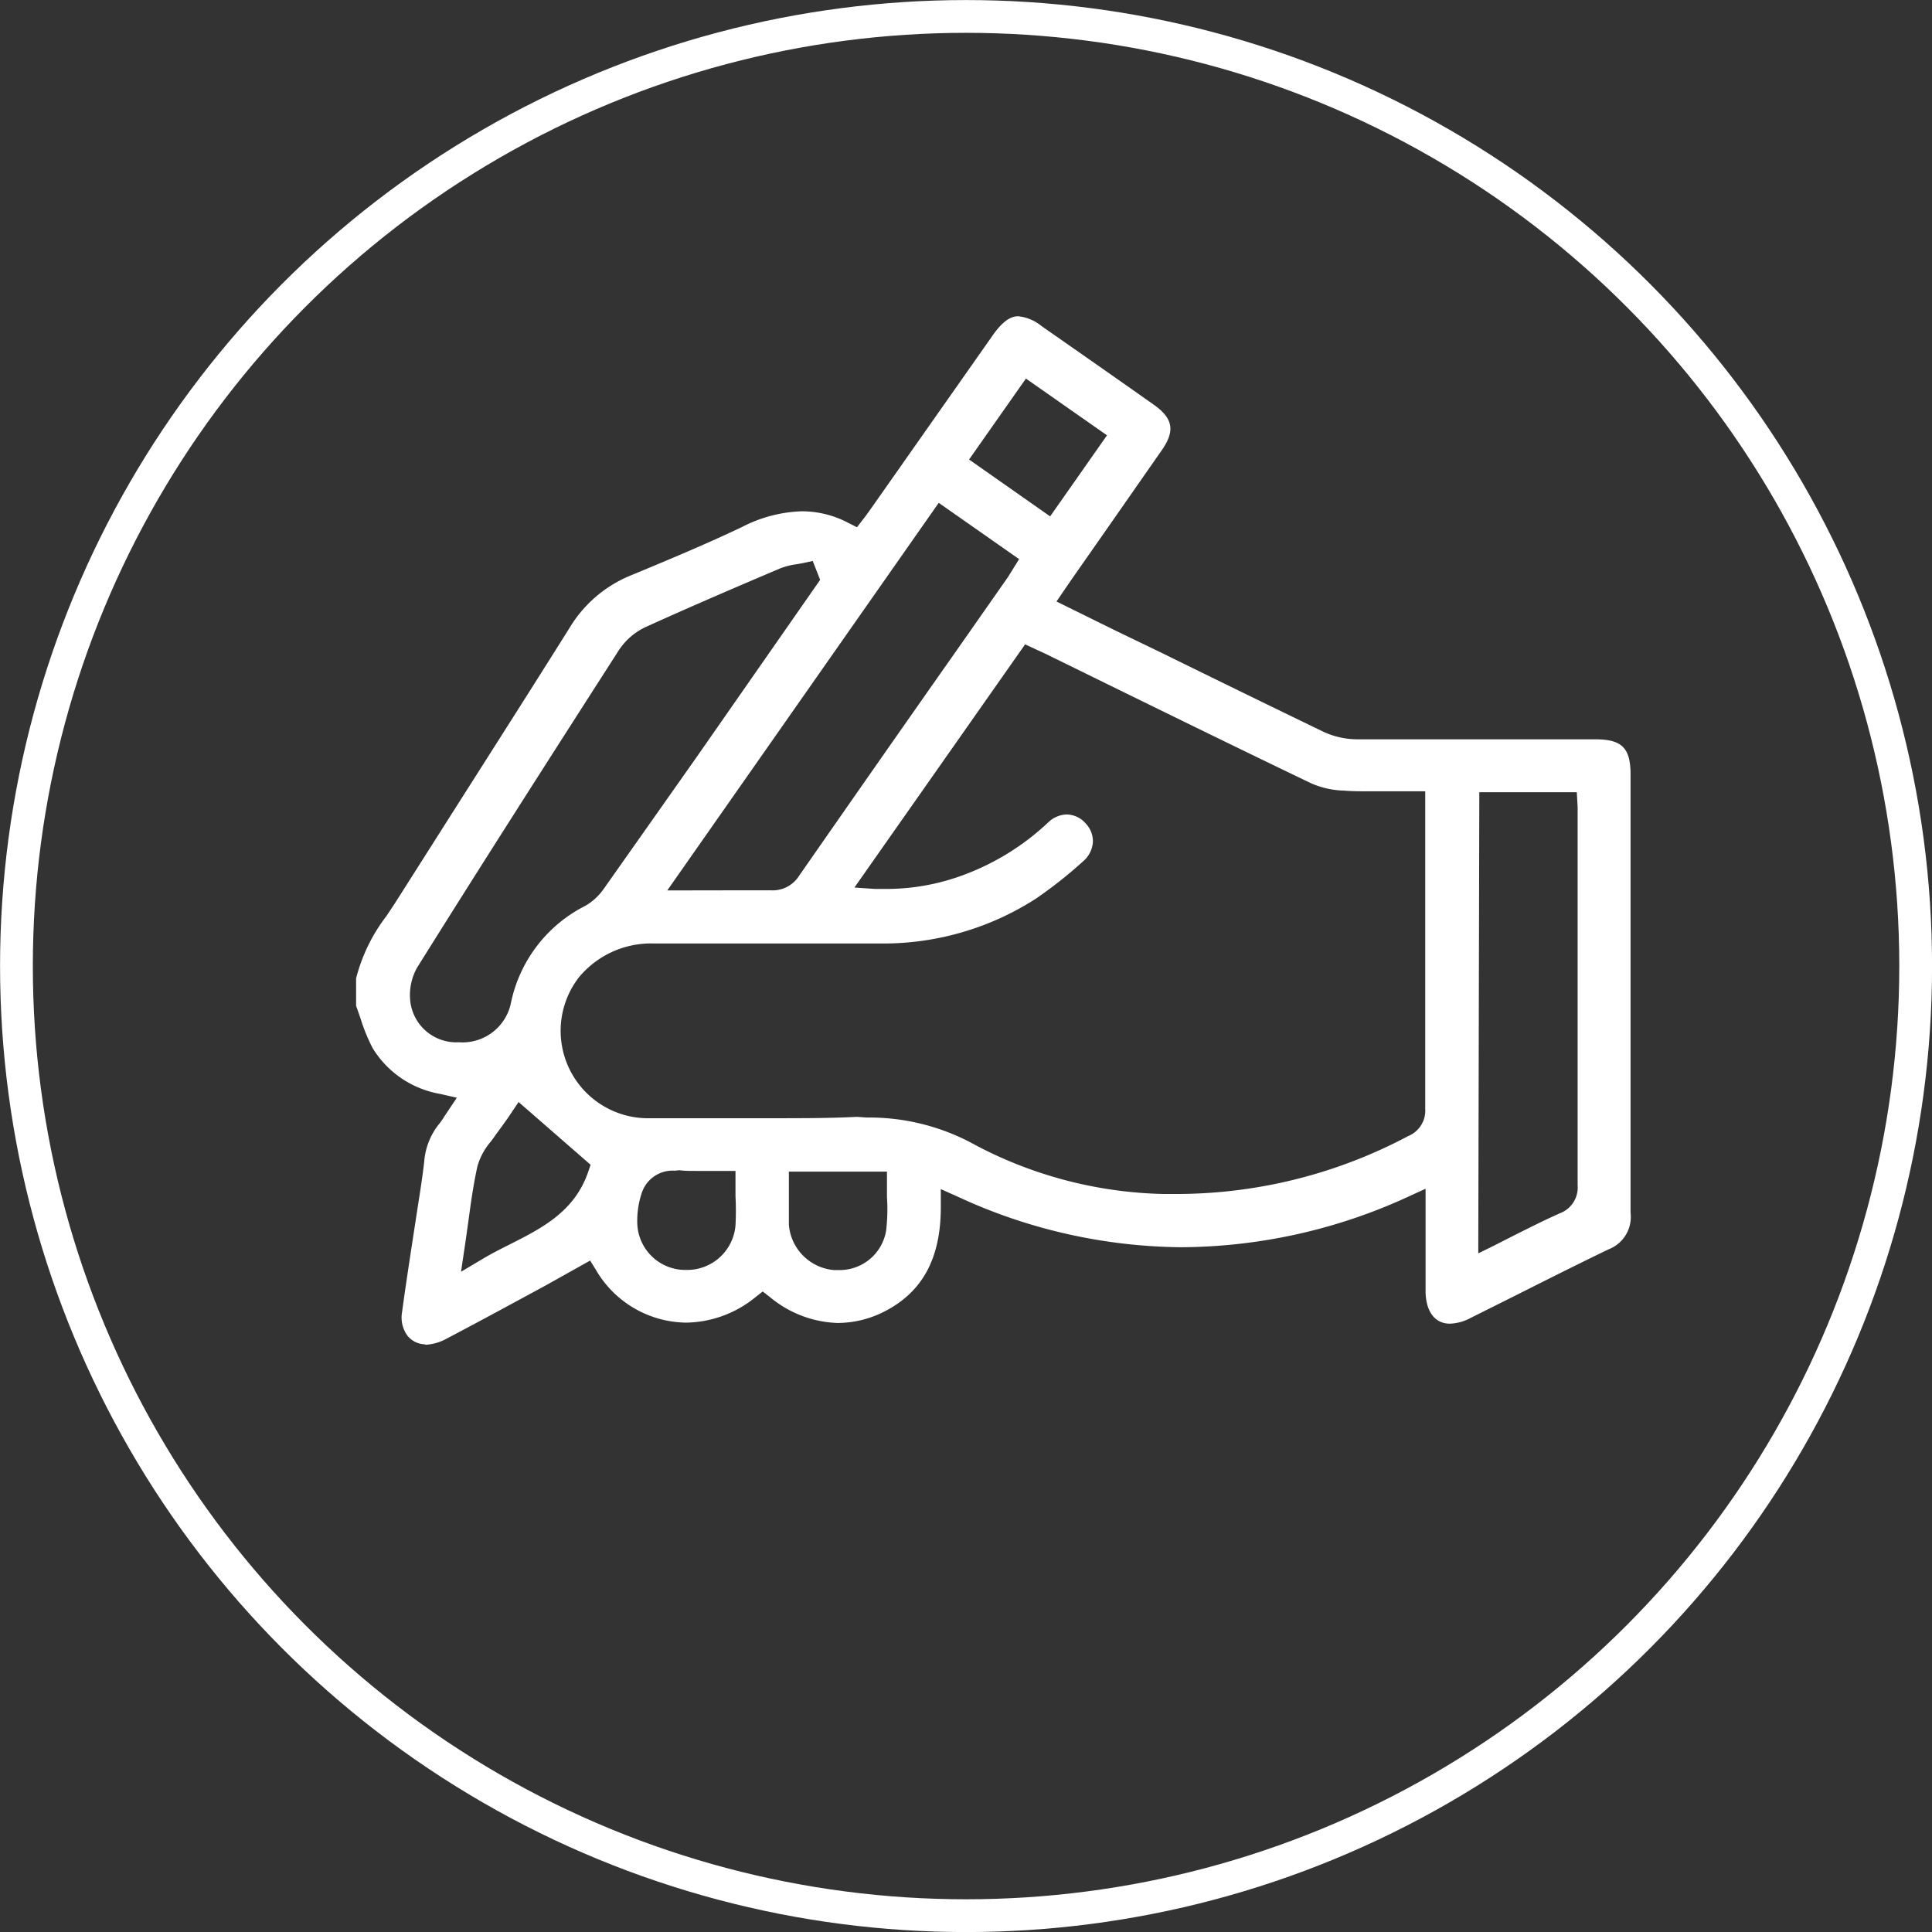
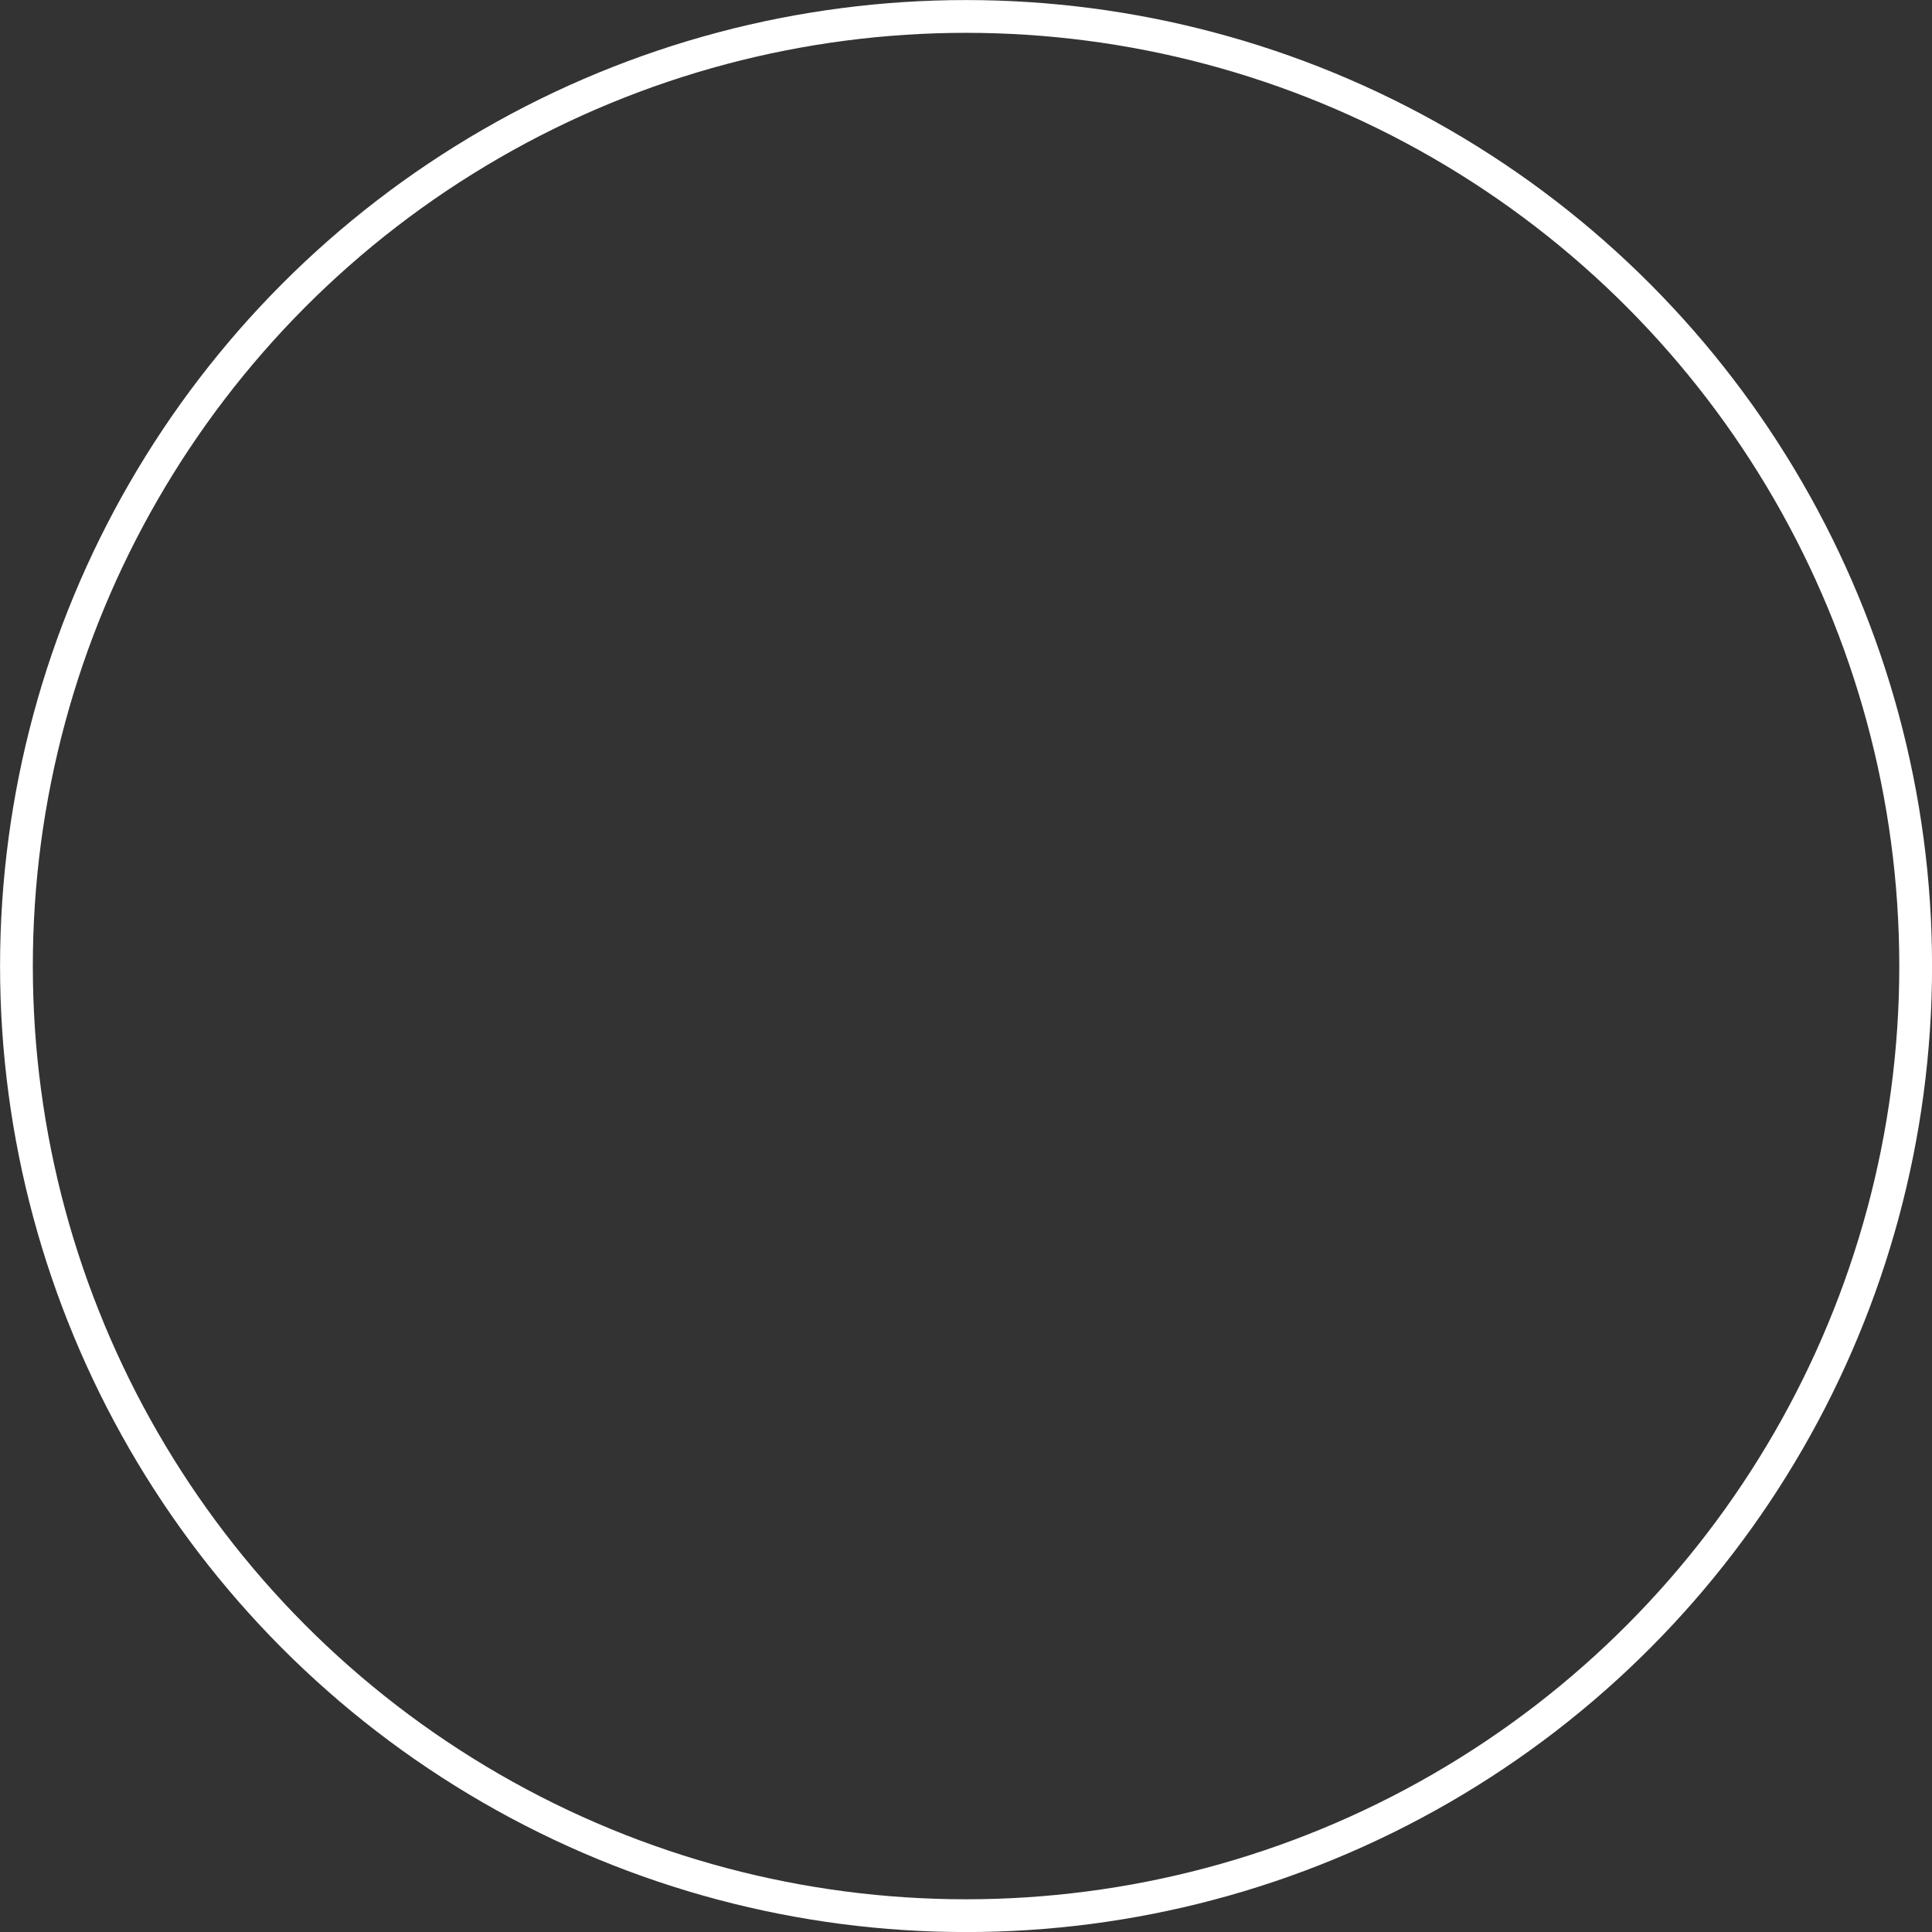
<svg xmlns="http://www.w3.org/2000/svg" viewBox="0 0 166.83 166.83">
  <rect x="0" y="0" width="166.83" height="166.83" fill="#333333" stroke="none" />
  <defs>
    <style>.cls-1{fill:none;stroke:#fff;stroke-miterlimit:10;stroke-width:2.83px;}.cls-2{fill:#fff;}</style>
  </defs>
  <g id="Layer_2" data-name="Layer 2">
    <g id="Layer_1-2" data-name="Layer 1">
      <circle class="cls-1" cx="83.42" cy="83.42" r="82" />
-       <path class="cls-2" d="M36.65,116.08a2,2,0,0,1-1.45-.72,2.65,2.65,0,0,1-.48-2.06c.24-1.81.52-3.62.79-5.42l.6-3.91c.19-1.19.38-2.42.52-3.65a5.9,5.9,0,0,1,1.22-3.18,5.81,5.81,0,0,0,.54-.77l.25-.37.81-1.21L38,94.46a8.54,8.54,0,0,1-5.82-3.95A15.62,15.62,0,0,1,31.15,88c-.13-.38-.26-.76-.4-1.14V84.48a14.87,14.87,0,0,1,2.62-5.38L34.1,78l5.22-8.22c3.3-5.19,6.61-10.38,9.88-15.59a11,11,0,0,1,5.24-4.49c3.23-1.34,6.5-2.7,9.65-4.2a12,12,0,0,1,5.16-1.35,8.59,8.59,0,0,1,4,1l.75.38.77-1c.17-.24.33-.45.48-.67l10.54-15c1-1.39,1.69-1.55,2.14-1.55a3.78,3.78,0,0,1,2,.84c3.22,2.25,6.45,4.5,9.66,6.77,1.72,1.2,1.91,2.29.7,4l-5,7.17-2.63,3.76-.51.74-.92,1.35,5.11,2.52,4,1.93q6.95,3.42,13.92,6.79a7,7,0,0,0,2.92.66l10.92,0h9.64c2.32,0,3.06.74,3.06,3.05v9.83c0,9.33,0,18.67,0,28a3,3,0,0,1-1.92,3.17c-2.61,1.26-5.24,2.58-7.78,3.86l-4.16,2.08a4,4,0,0,1-1.74.47c-1.31,0-2.1-1.07-2.1-2.85,0-1.62,0-3.24,0-4.9v-3.9l-1.42.65A47.35,47.35,0,0,1,102,107.7a46.75,46.75,0,0,1-19.33-4.38l-1.43-.64,0,1.56c0,4.36-1.54,7.3-4.85,9a8.94,8.94,0,0,1-4.08,1A9.61,9.61,0,0,1,66.48,112l-.62-.48-.61.48a9.67,9.67,0,0,1-6,2.21,9.14,9.14,0,0,1-7.79-4.55l-.5-.81L47.12,111c-2.79,1.51-5.67,3.08-8.53,4.58a4.22,4.22,0,0,1-1.82.54Zm7.17-19.49c-.31.44-.65.9-1,1.38-.14.21-.29.41-.44.61a5.59,5.59,0,0,0-1.15,2.12c-.36,1.61-.58,3.23-.81,4.94-.1.68-.19,1.38-.3,2.09l-.31,2.09,1.81-1.08c.77-.46,1.59-.88,2.39-1.28,2.75-1.39,5.59-2.82,6.77-6.24l.22-.64-6.22-5.42Zm14.43,4.5A2.8,2.8,0,0,0,55.42,103a7.66,7.66,0,0,0-.39,2.66,4.15,4.15,0,0,0,4.1,4h.13a4.19,4.19,0,0,0,4.25-3.84,23.38,23.38,0,0,0,0-2.52c0-.38,0-.78,0-1.19v-1h-1l-1.29,0-1.14,0c-.56,0-1,0-1.41-.06ZM68.12,105c0,.31,0,.53,0,.75A4.27,4.27,0,0,0,72,109.67h.36a4.07,4.07,0,0,0,4.15-3.36,15.18,15.18,0,0,0,.08-2.93c0-.4,0-.8,0-1.21v-1H68.12Zm59.53,3.23,1.44-.71,1.65-.84c1.36-.68,2.64-1.33,4-1.93a2.37,2.37,0,0,0,1.49-2.4q0-12.16,0-24.31V70.48c0-.26,0-.51,0-.78l-.07-1.29h-8.42ZM74.85,96.5a18.86,18.86,0,0,1,9.4,2.39,36.39,36.39,0,0,0,16.15,4.21l1.55,0a42.67,42.67,0,0,0,19.65-5,2.38,2.38,0,0,0,1.47-2.37q0-9.9,0-19.8V68.33h-4.64c-.92,0-1.68,0-2.37-.06a7.51,7.51,0,0,1-2.86-.64c-5.85-2.81-11.78-5.71-17.51-8.52l-5.34-2.62-.69-.32-1.14-.53-14.74,21,1.78.12,1.13,0h0a19,19,0,0,0,5.93-1A21.59,21.59,0,0,0,90.53,71a2.38,2.38,0,0,1,1.58-.67,2.23,2.23,0,0,1,1.67.81,2.2,2.2,0,0,1,.59,1.61,2.42,2.42,0,0,1-.87,1.65,38.14,38.14,0,0,1-4.08,3.22,24.35,24.35,0,0,1-13.49,3.85h-.14q-4.8,0-9.6,0l-9.76,0A8.09,8.09,0,0,0,50,84.38a7.55,7.55,0,0,0,6.13,12.18l4.09,0c2.08,0,4.16,0,6.24,0,2.89,0,5.28,0,7.53-.12Zm-5.5-47.88-.54.1a6,6,0,0,0-1.46.37c-3.75,1.59-7.73,3.3-11.63,5.07a5.61,5.61,0,0,0-2.29,2c-6.27,9.77-12,18.73-17.41,27.39a4.83,4.83,0,0,0-.58,3A4,4,0,0,0,39.62,90h0A4.27,4.27,0,0,0,44.1,86.7a12.15,12.15,0,0,1,6.46-8.49,5,5,0,0,0,1.59-1.48q4-5.67,8-11.35L70.82,50.07l-.64-1.63ZM63.56,76.88c1,0,2,0,3,0h0A2.7,2.7,0,0,0,69,75.63q6.78-9.75,13.6-19.46L86.92,50c.13-.18.25-.38.38-.59L88,48.28l-6.94-4.86L57.62,76.89Zm20.12-37.2,7,4.91,4.91-7-7-4.9Z" />
    </g>
  </g>
</svg>